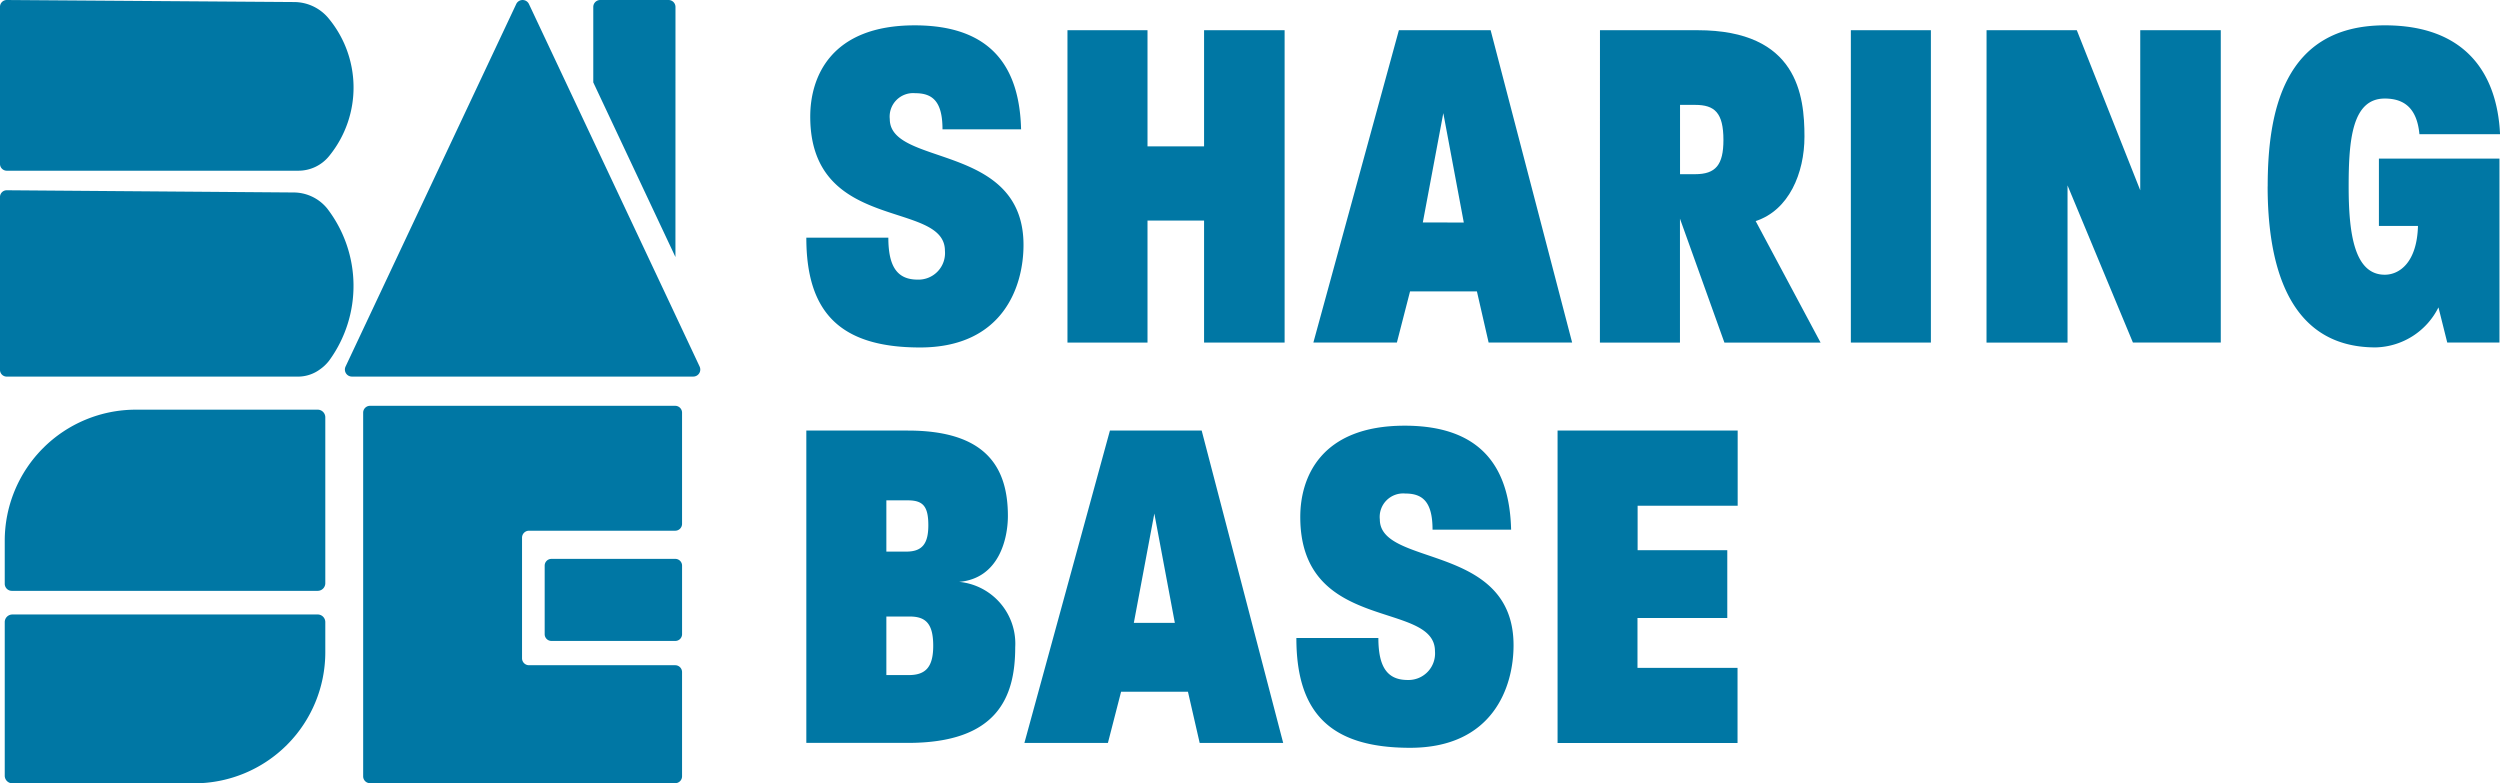
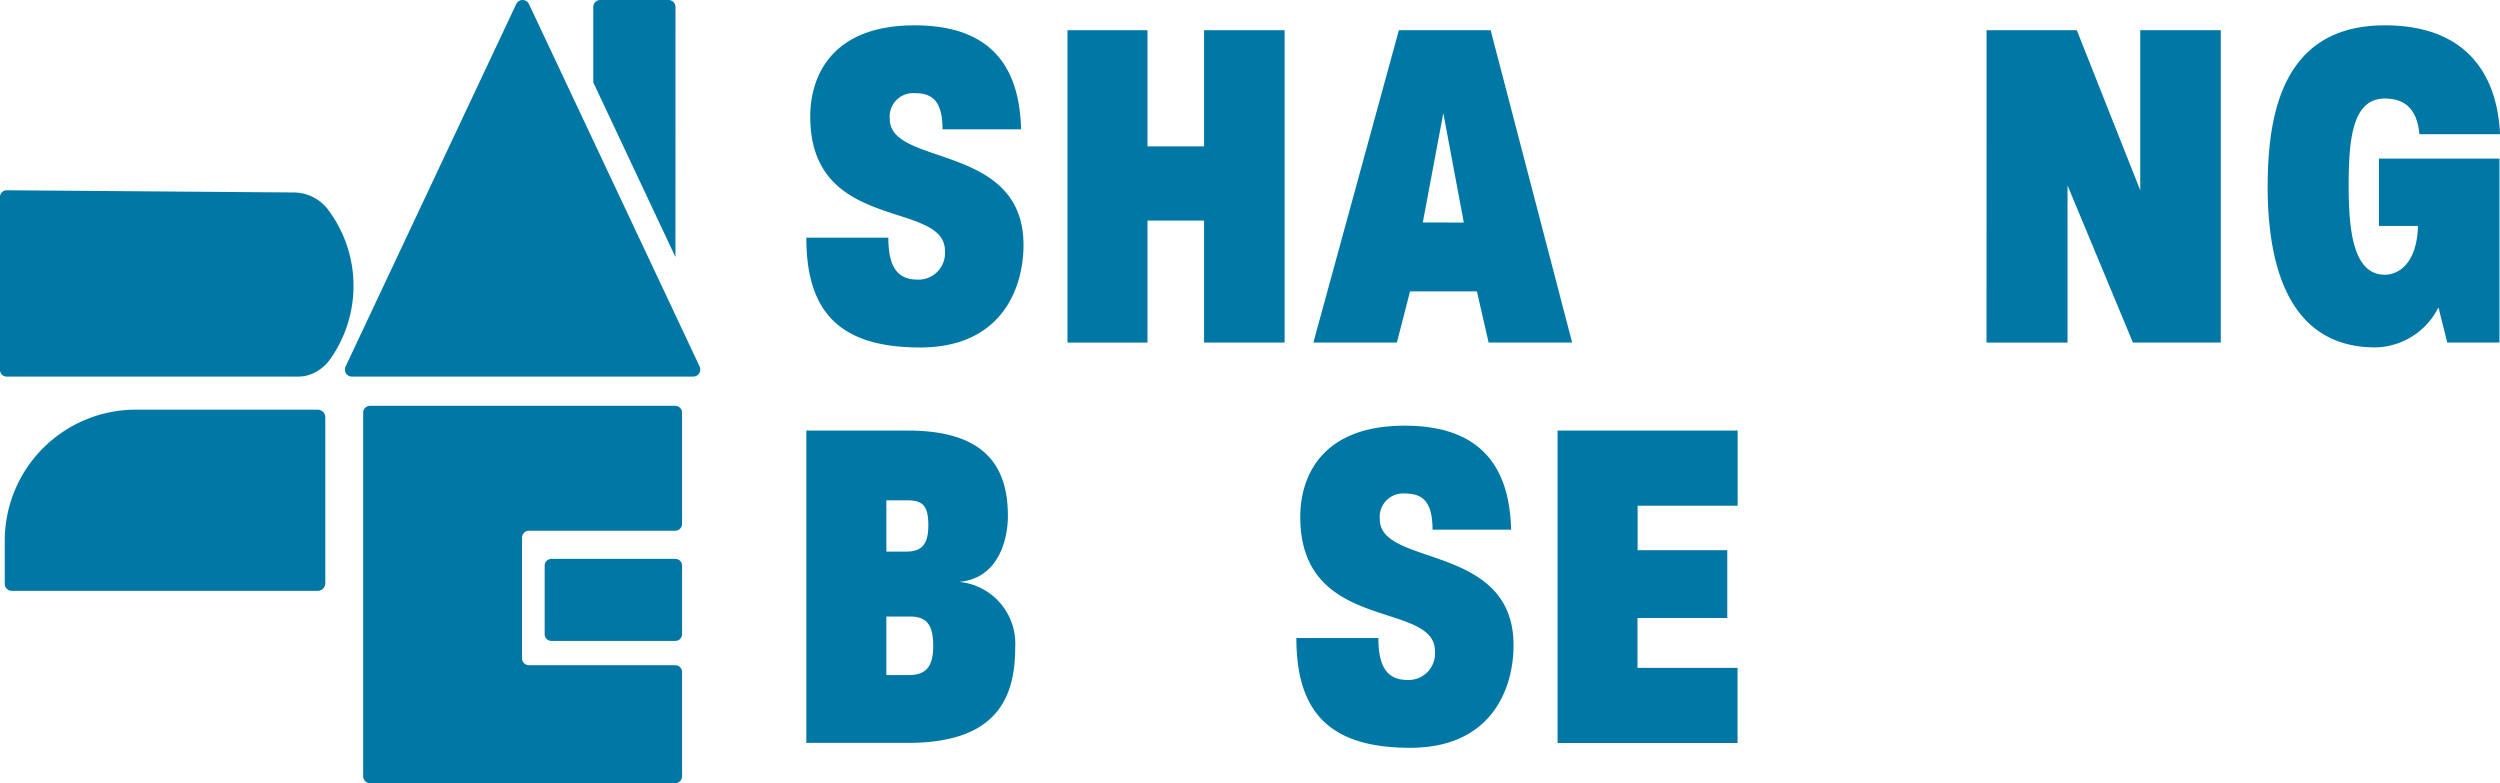
<svg xmlns="http://www.w3.org/2000/svg" width="185.605" height="58.156" viewBox="0 0 185.605 58.156">
  <defs>
    <clipPath id="clip-path">
      <rect id="長方形_402" data-name="長方形 402" width="185.605" height="58.156" fill="none" />
    </clipPath>
  </defs>
  <g id="グループ_161" data-name="グループ 161" transform="translate(0 0)">
    <g id="グループ_160" data-name="グループ 160" transform="translate(0 0)" clip-path="url(#clip-path)">
      <path id="パス_195" data-name="パス 195" d="M81.226,18.314h6.088c0,2.138.652,3.116,2.173,3.116a1.97,1.97,0,0,0,2.029-2.137c0-3.8-10-1.3-10-9.964,0-2.935,1.521-6.776,7.753-6.776,5.8,0,7.79,3.224,7.9,7.718H91.335c0-2.1-.761-2.681-2.029-2.681a1.742,1.742,0,0,0-1.885,1.92c0,3.551,9.928,1.739,9.928,9.348,0,3.081-1.523,7.61-7.682,7.61-6.015,0-8.442-2.681-8.442-8.153" transform="translate(-21.362 -0.671)" fill="#0077a4" />
      <path id="パス_196" data-name="パス 196" d="M107.531,3.043h5.942v8.624h4.2V3.043h5.979v23.19h-5.979V17.175h-4.2v9.059h-5.942Z" transform="translate(-28.28 -0.8)" fill="#0077a4" />
      <path id="パス_197" data-name="パス 197" d="M138.653,3.043h6.812l6.051,23.19h-6.2l-.87-3.8h-4.964l-.978,3.8h-6.2Zm4.819,14.277L141.951,9.2l-1.522,8.117Z" transform="translate(-34.797 -0.8)" fill="#0077a4" />
-       <path id="パス_198" data-name="パス 198" d="M161.173,3.044h7.247c7.428,0,7.935,4.855,7.935,7.9,0,2.717-1.16,5.472-3.623,6.269l4.819,9.022h-7.139l-3.3-9.2v9.2h-5.943Zm7.066,10.689c1.522,0,2.1-.688,2.1-2.536,0-2.03-.652-2.609-2.1-2.609h-1.122v5.145Z" transform="translate(-42.388 -0.801)" fill="#0077a4" />
-       <rect id="長方形_401" data-name="長方形 401" width="5.942" height="23.19" transform="translate(137.411 2.243)" fill="#0077a4" />
      <path id="パス_199" data-name="パス 199" d="M200.115,3.043h6.7l4.71,11.885V3.043h5.979v23.19h-6.522l-4.855-11.668V26.233h-6.015Z" transform="translate(-52.629 -0.8)" fill="#0077a4" />
      <path id="パス_200" data-name="パス 200" d="M228.435,14.509c0-5.472,1.159-11.957,8.7-11.957,5.906,0,8.334,3.479,8.551,8.08H239.7c-.181-1.92-1.123-2.645-2.573-2.645-2.428,0-2.681,3.081-2.681,6.522s.4,6.558,2.681,6.558c1.087,0,2.392-.906,2.465-3.623h-2.9v-5h8.95V26.1h-3.877l-.652-2.609a5.351,5.351,0,0,1-4.674,2.972c-6.667,0-8.008-6.486-8.008-11.957" transform="translate(-60.077 -0.671)" fill="#0077a4" />
      <path id="パス_201" data-name="パス 201" d="M81.225,43.373h7.537c5.761,0,7.428,2.681,7.428,6.341,0,1.666-.652,4.638-3.623,4.892a4.61,4.61,0,0,1,4.167,4.855c0,3.768-1.377,7.1-7.971,7.1H81.225Zm7.428,8.986c1.2,0,1.63-.616,1.63-1.957,0-1.414-.4-1.848-1.522-1.848H87.167v3.805Zm.181,9.167c1.268,0,1.812-.616,1.812-2.173,0-1.631-.544-2.174-1.739-2.174H87.167v4.348Z" transform="translate(-21.362 -11.407)" fill="#0077a4" />
-       <path id="パス_202" data-name="パス 202" d="M109.545,43.373h6.812l6.051,23.19h-6.2l-.87-3.8h-4.964l-.978,3.8h-6.2Zm4.819,14.276-1.522-8.117-1.522,8.117Z" transform="translate(-27.142 -11.407)" fill="#0077a4" />
      <path id="パス_203" data-name="パス 203" d="M130.59,58.644h6.088c0,2.137.652,3.117,2.173,3.117a1.971,1.971,0,0,0,2.029-2.139c0-3.8-10-1.3-10-9.964,0-2.935,1.521-6.776,7.753-6.776,5.8,0,7.79,3.224,7.9,7.718H140.7c0-2.1-.761-2.682-2.03-2.682a1.742,1.742,0,0,0-1.884,1.921c0,3.55,9.928,1.739,9.928,9.347,0,3.08-1.523,7.61-7.682,7.61-6.015,0-8.442-2.681-8.442-8.153" transform="translate(-34.345 -11.278)" fill="#0077a4" />
      <path id="パス_204" data-name="パス 204" d="M156.9,43.373h13.371v5.58h-7.428v3.3H169.5v5.037h-6.667v3.7h7.428v5.58H156.9Z" transform="translate(-41.263 -11.407)" fill="#0077a4" />
      <path id="パス_205" data-name="パス 205" d="M65.866.516A.518.518,0,0,0,65.349,0H60.28a.517.517,0,0,0-.517.517v5.6l6.1,12.965Z" transform="translate(-15.717 0)" fill="#0077a4" />
      <path id="パス_206" data-name="パス 206" d="M61.079,27.214,58.8,22.366,53.183,10.441,48.407.3a.522.522,0,0,0-.944,0L34.792,27.214a.522.522,0,0,0,.472.744H60.606a.522.522,0,0,0,.472-.744" transform="translate(-9.137 0)" fill="#0077a4" />
      <path id="パス_207" data-name="パス 207" d="M23.71,41.268h-13.5A9.733,9.733,0,0,0,.478,51v3.192A.525.525,0,0,0,1,54.718H23.71a.566.566,0,0,0,.567-.567V41.835a.566.566,0,0,0-.567-.567" transform="translate(-0.126 -10.853)" fill="#0077a4" />
-       <path id="パス_208" data-name="パス 208" d="M23.71,61.9H1.045a.566.566,0,0,0-.567.567v11.4a.566.566,0,0,0,.567.567h13.5A9.733,9.733,0,0,0,24.277,64.7V62.466a.566.566,0,0,0-.567-.567" transform="translate(-0.126 -16.279)" fill="#0077a4" />
      <path id="パス_209" data-name="パス 209" d="M64.569,56.3h-9.2a.5.5,0,0,0-.5.5v5.091a.5.5,0,0,0,.5.5h9.2a.5.5,0,0,0,.5-.5V56.8a.5.5,0,0,0-.5-.5" transform="translate(-14.431 -14.807)" fill="#0077a4" />
      <path id="パス_210" data-name="パス 210" d="M59.75,40.88H37.09a.507.507,0,0,0-.507.508v27a.508.508,0,0,0,.508.508H59.75a.508.508,0,0,0,.508-.508V60.647a.508.508,0,0,0-.508-.508H48.895a.517.517,0,0,1-.517-.517V50.669a.518.518,0,0,1,.517-.517H59.75a.508.508,0,0,0,.508-.508V41.388a.508.508,0,0,0-.508-.508" transform="translate(-9.621 -10.751)" fill="#0077a4" />
      <path id="パス_211" data-name="パス 211" d="M24.328,20.566a3.221,3.221,0,0,0-2.479-1.236L.484,19.165A.5.5,0,0,0,0,19.69V32.473A.5.5,0,0,0,.481,33H22.156a2.747,2.747,0,0,0,1.621-.554,3.028,3.028,0,0,0,.638-.607l.06-.08a9.416,9.416,0,0,0-.147-11.191" transform="translate(0 -5.04)" fill="#0077a4" />
-       <path id="パス_212" data-name="パス 212" d="M.481,12.674H22.156a2.932,2.932,0,0,0,2.259-1.064l.06-.074a8.041,8.041,0,0,0-.147-10.252A3.332,3.332,0,0,0,21.849.152L.484,0A.505.505,0,0,0,0,.526V12.149a.505.505,0,0,0,.481.525" transform="translate(0 0)" fill="#0077a4" />
    </g>
  </g>
</svg>